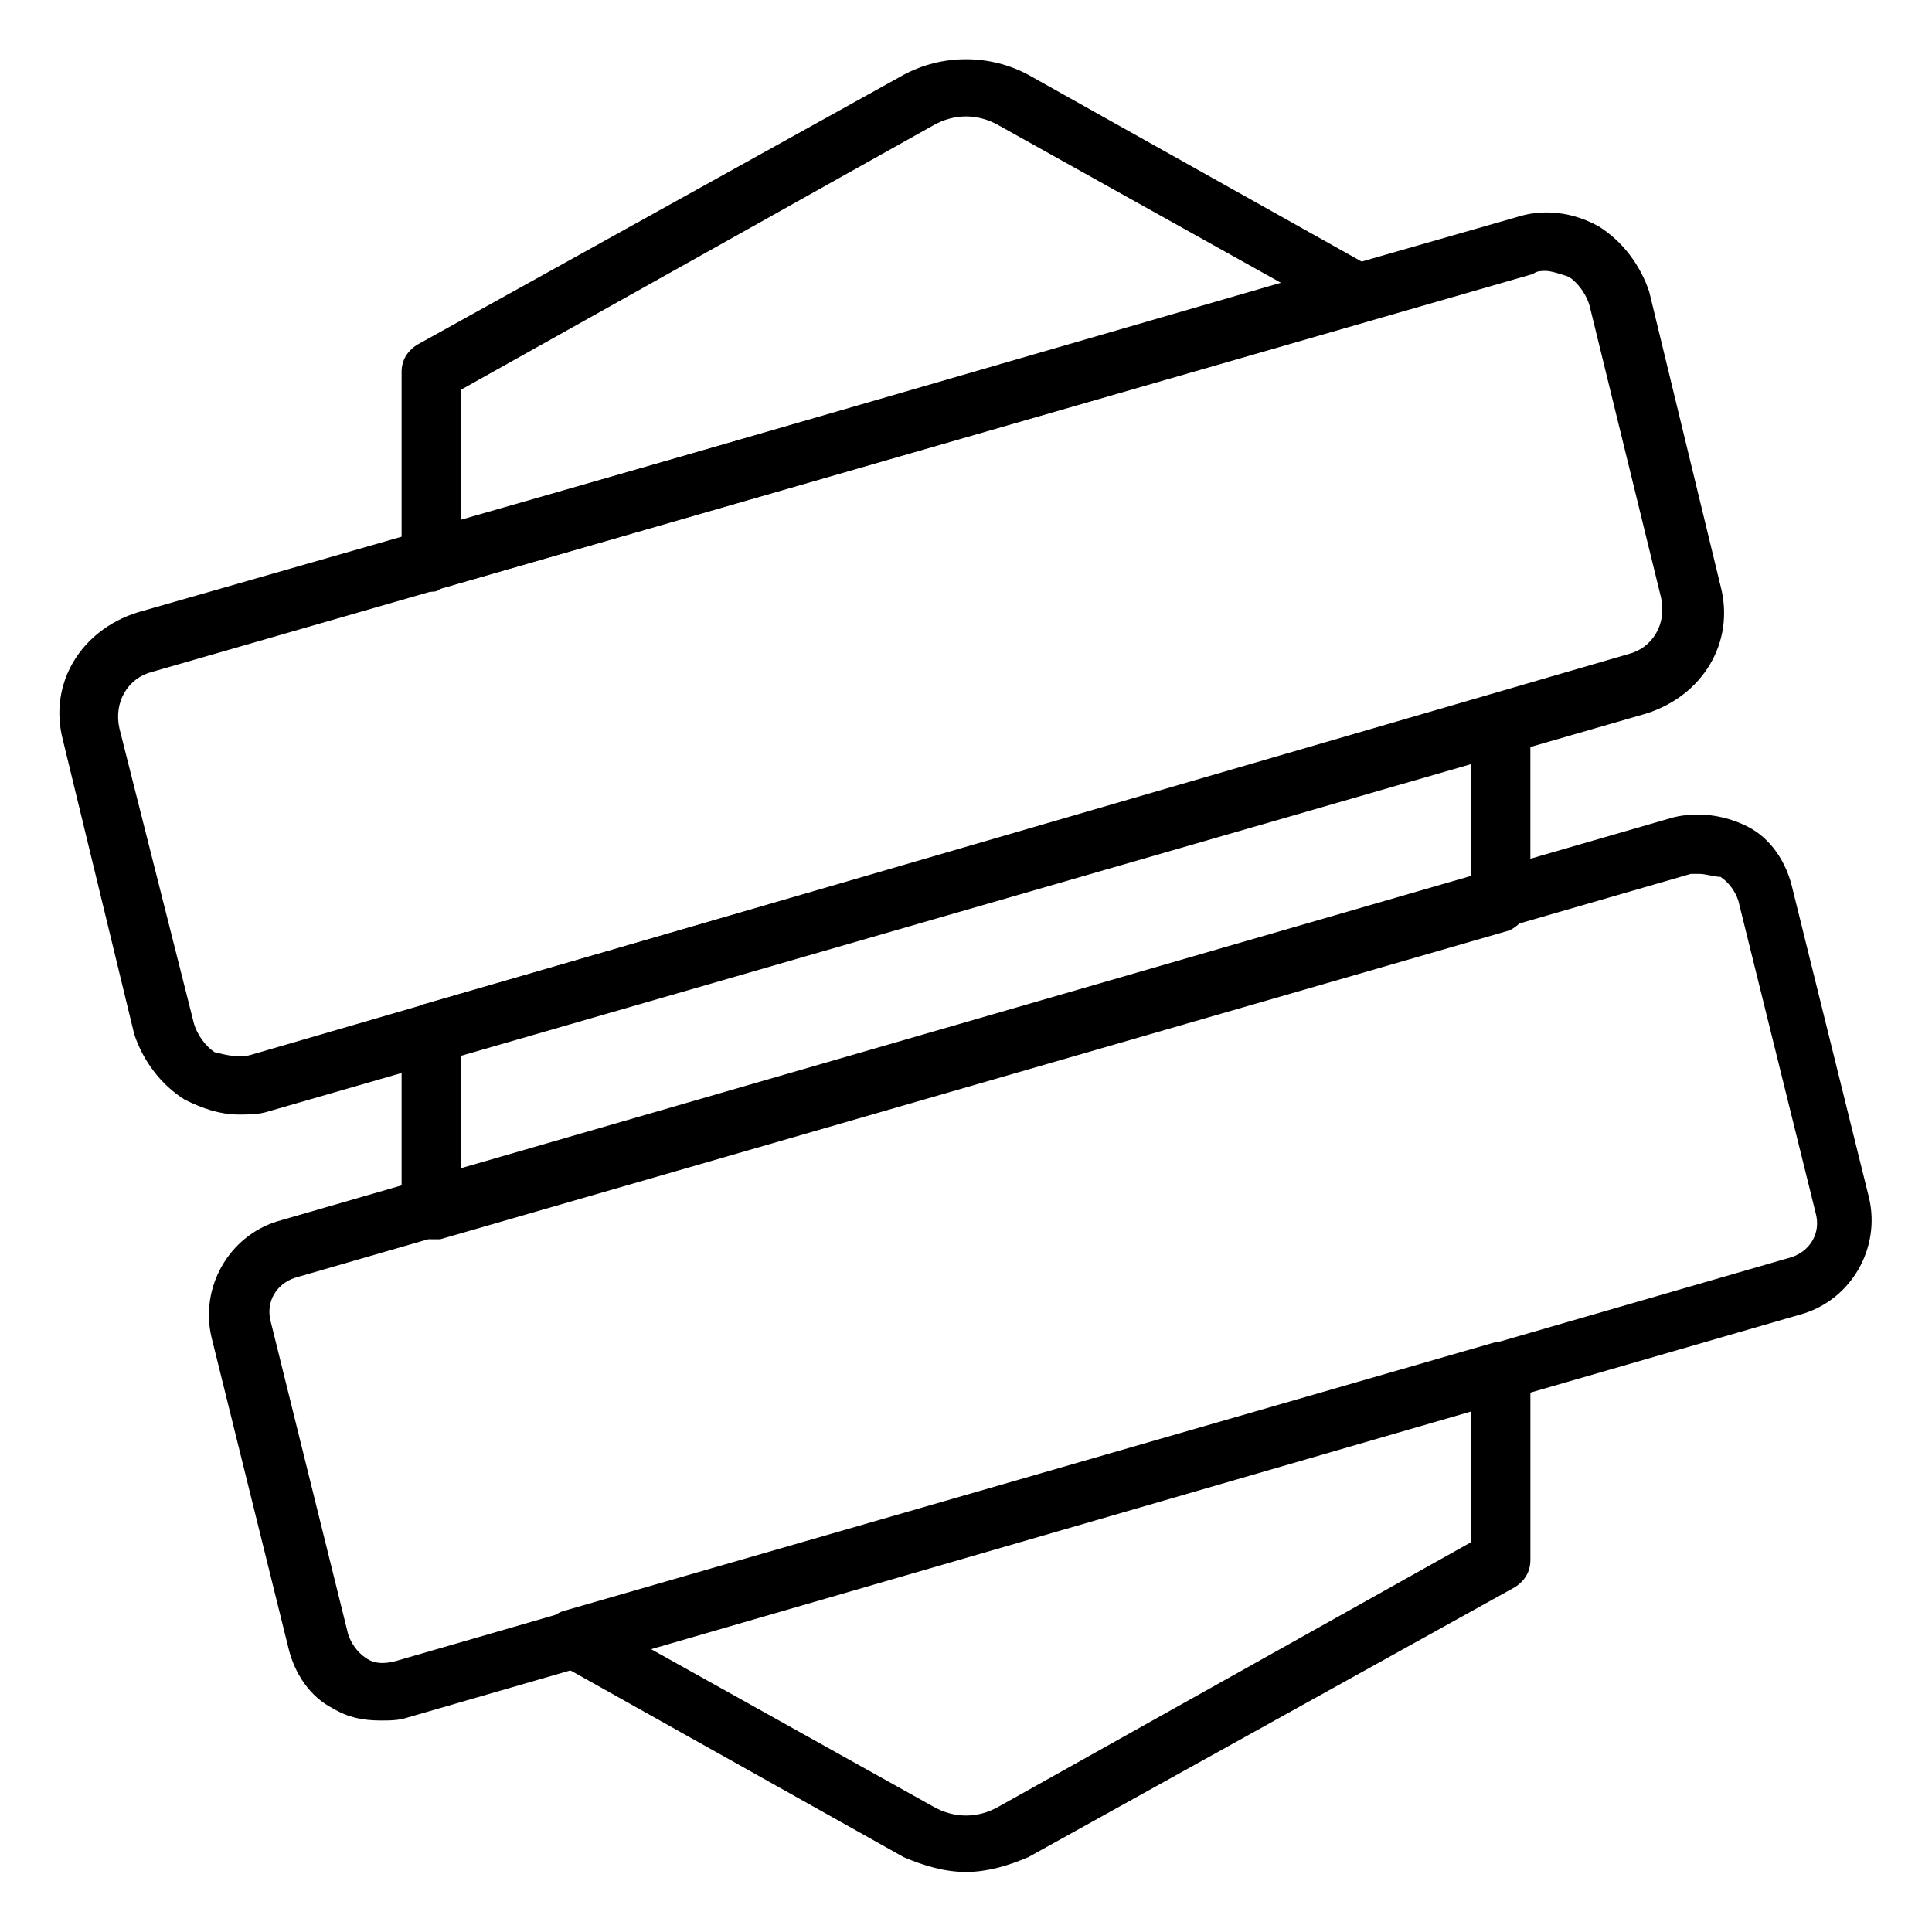
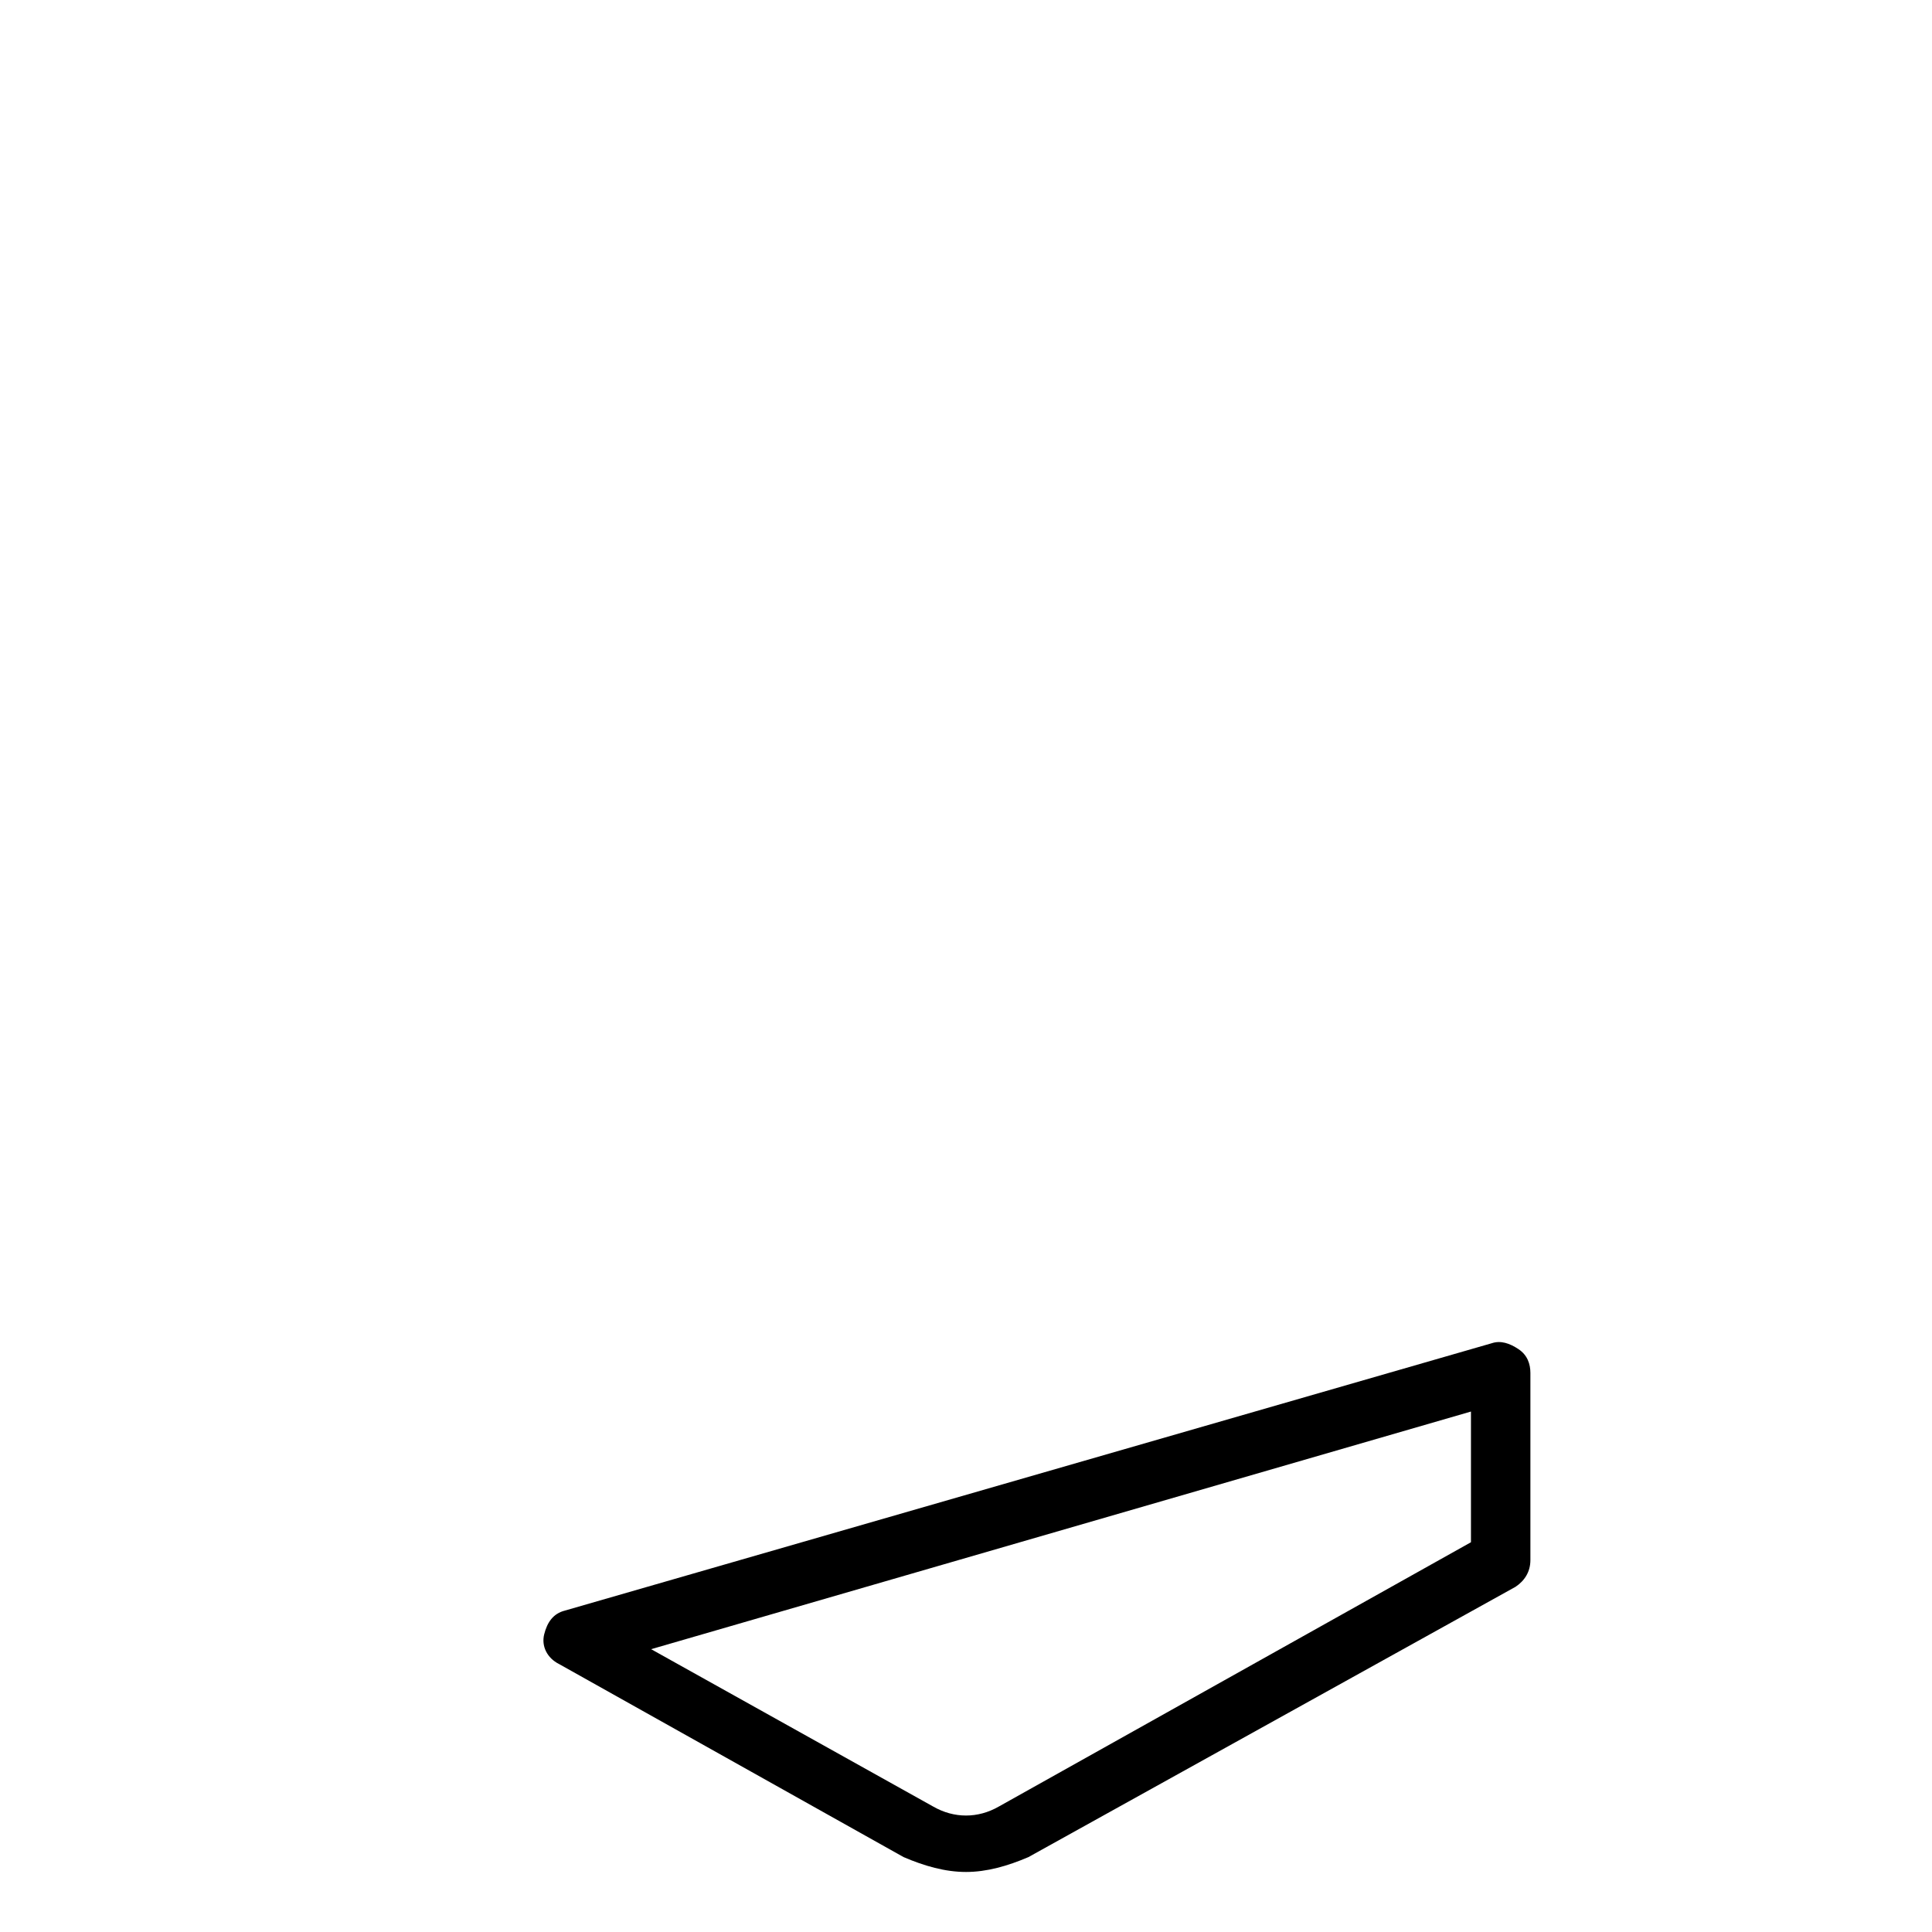
<svg xmlns="http://www.w3.org/2000/svg" fill="#000000" width="800px" height="800px" version="1.1" viewBox="144 144 512 512">
  <g>
-     <path d="m258.3 300.81c-1.574 0-3.148-0.789-4.723-1.574-2.359-1.574-3.148-3.938-3.148-6.301v-50.379c0-3.148 1.574-5.512 3.938-7.086l129.1-71.637c10.234-5.512 22.828-5.512 33.062 0l91.316 51.168c3.148 1.574 4.723 4.723 3.938 7.871-0.789 3.148-2.363 5.512-5.512 6.297l-245.61 70.848c-0.793 0.793-1.578 0.793-2.367 0.793zm7.875-53.531v34.637l217.27-62.977-74.785-41.723c-5.512-3.148-11.809-3.148-17.32 0z" />
-     <path d="m258.3 472.42c-1.574 0-3.148-0.789-4.723-1.574-2.363-1.574-3.148-3.938-3.148-6.297v-46.445c0-3.148 2.363-6.297 5.512-7.871l283.39-81.867c2.363-0.789 4.723 0 7.086 1.574 2.363 1.574 3.148 3.938 3.148 6.297v46.445c0 3.148-2.363 6.297-5.512 7.871l-283.39 81.867h-2.363zm7.875-48.809v30.699l267.65-77.93v-30.699z" />
    <path d="m400 640.09c-5.512 0-11.02-1.574-16.531-3.938l-91.316-51.168c-3.148-1.574-4.723-4.723-3.938-7.871 0.789-3.148 2.363-5.512 5.512-6.297l245.61-70.848c2.363-0.789 4.723 0 7.086 1.574s3.148 3.938 3.148 6.297v49.594c0 3.148-1.574 5.512-3.938 7.086l-129.1 71.637c-5.512 2.359-11.023 3.934-16.531 3.934zm-83.445-59.039 74.785 41.723c5.512 3.148 11.809 3.148 17.32 0l125.16-70.062v-34.637z" />
-     <path d="m207.13 439.36c-4.723 0-9.445-1.574-14.168-3.938-6.297-3.938-11.02-10.234-13.383-17.32l-18.895-77.934c-3.938-14.957 4.723-29.125 19.68-33.852l365.27-104.69c7.086-2.363 14.957-1.574 22.043 2.363 6.297 3.938 11.02 10.234 13.383 17.32l18.895 77.934c3.938 14.957-4.723 29.125-19.68 33.852l-365.27 105.48c-2.363 0.789-5.512 0.789-7.875 0.789zm346.37-223.57c-0.789 0-2.363 0-3.148 0.789l-366.05 105.48c-6.297 1.574-10.234 7.871-8.66 14.957l19.68 77.934c0.789 3.148 3.148 6.297 5.512 7.871 3.148 0.785 6.297 1.574 9.445 0.785l365.26-106.27c6.297-1.574 10.234-7.871 8.66-14.957l-18.891-77.145c-0.789-3.148-3.148-6.297-5.512-7.871-2.363-0.785-4.723-1.574-6.297-1.574z" />
-     <path d="m244.92 599.95c-4.723 0-8.66-0.789-12.594-3.148-6.297-3.148-10.234-9.445-11.809-15.742l-20.465-82.66c-3.148-13.383 4.723-26.766 17.32-30.699l369.98-107.06c6.297-1.574 13.383-0.789 19.68 2.363 6.297 3.148 10.234 9.445 11.809 15.742l20.469 82.656c3.148 13.383-4.723 26.766-17.32 30.699l-369.98 107.06c-2.363 0.789-4.727 0.789-7.09 0.789zm349.52-224.36h-2.363l-369.98 107.06c-4.723 1.574-7.871 6.297-6.297 11.809l20.469 82.656c0.789 2.363 2.363 4.723 4.723 6.297 2.363 1.574 4.723 1.574 7.871 0.789l369.98-107.06c4.723-1.574 7.871-6.297 6.297-11.809l-20.469-82.656c-0.789-2.363-2.363-4.723-4.723-6.297-1.57 0-3.934-0.789-5.508-0.789z" />
  </g>
</svg>